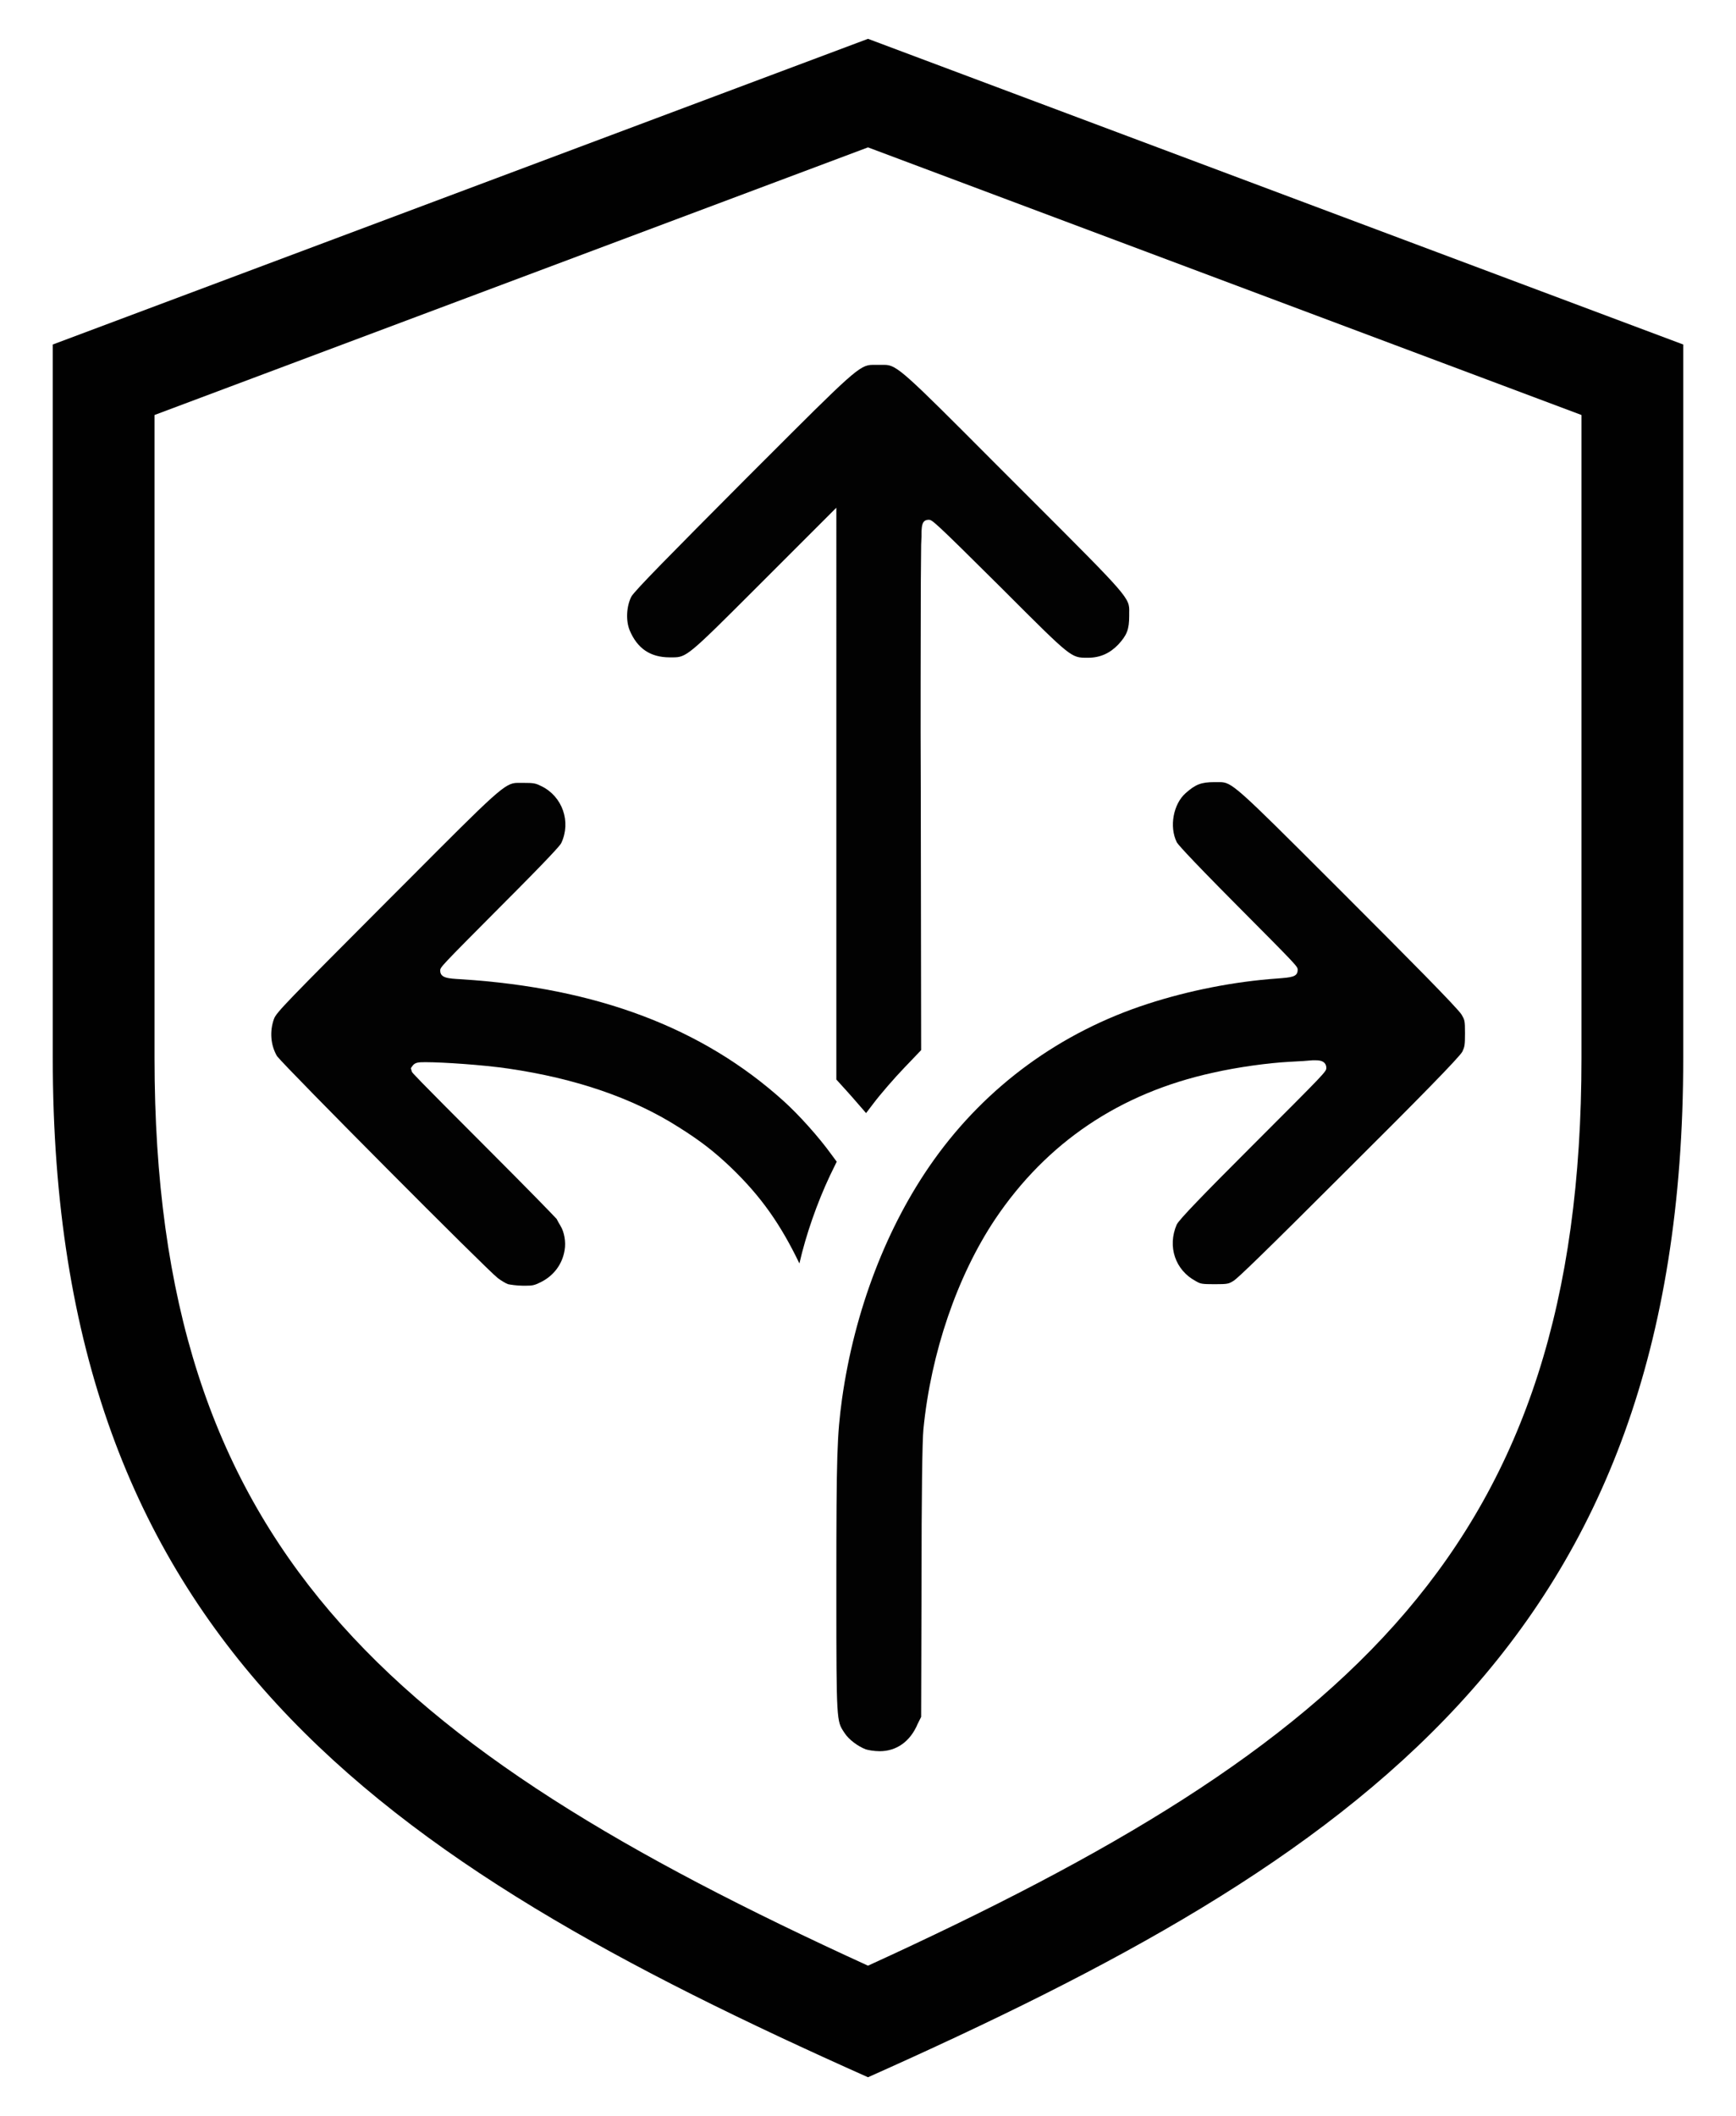
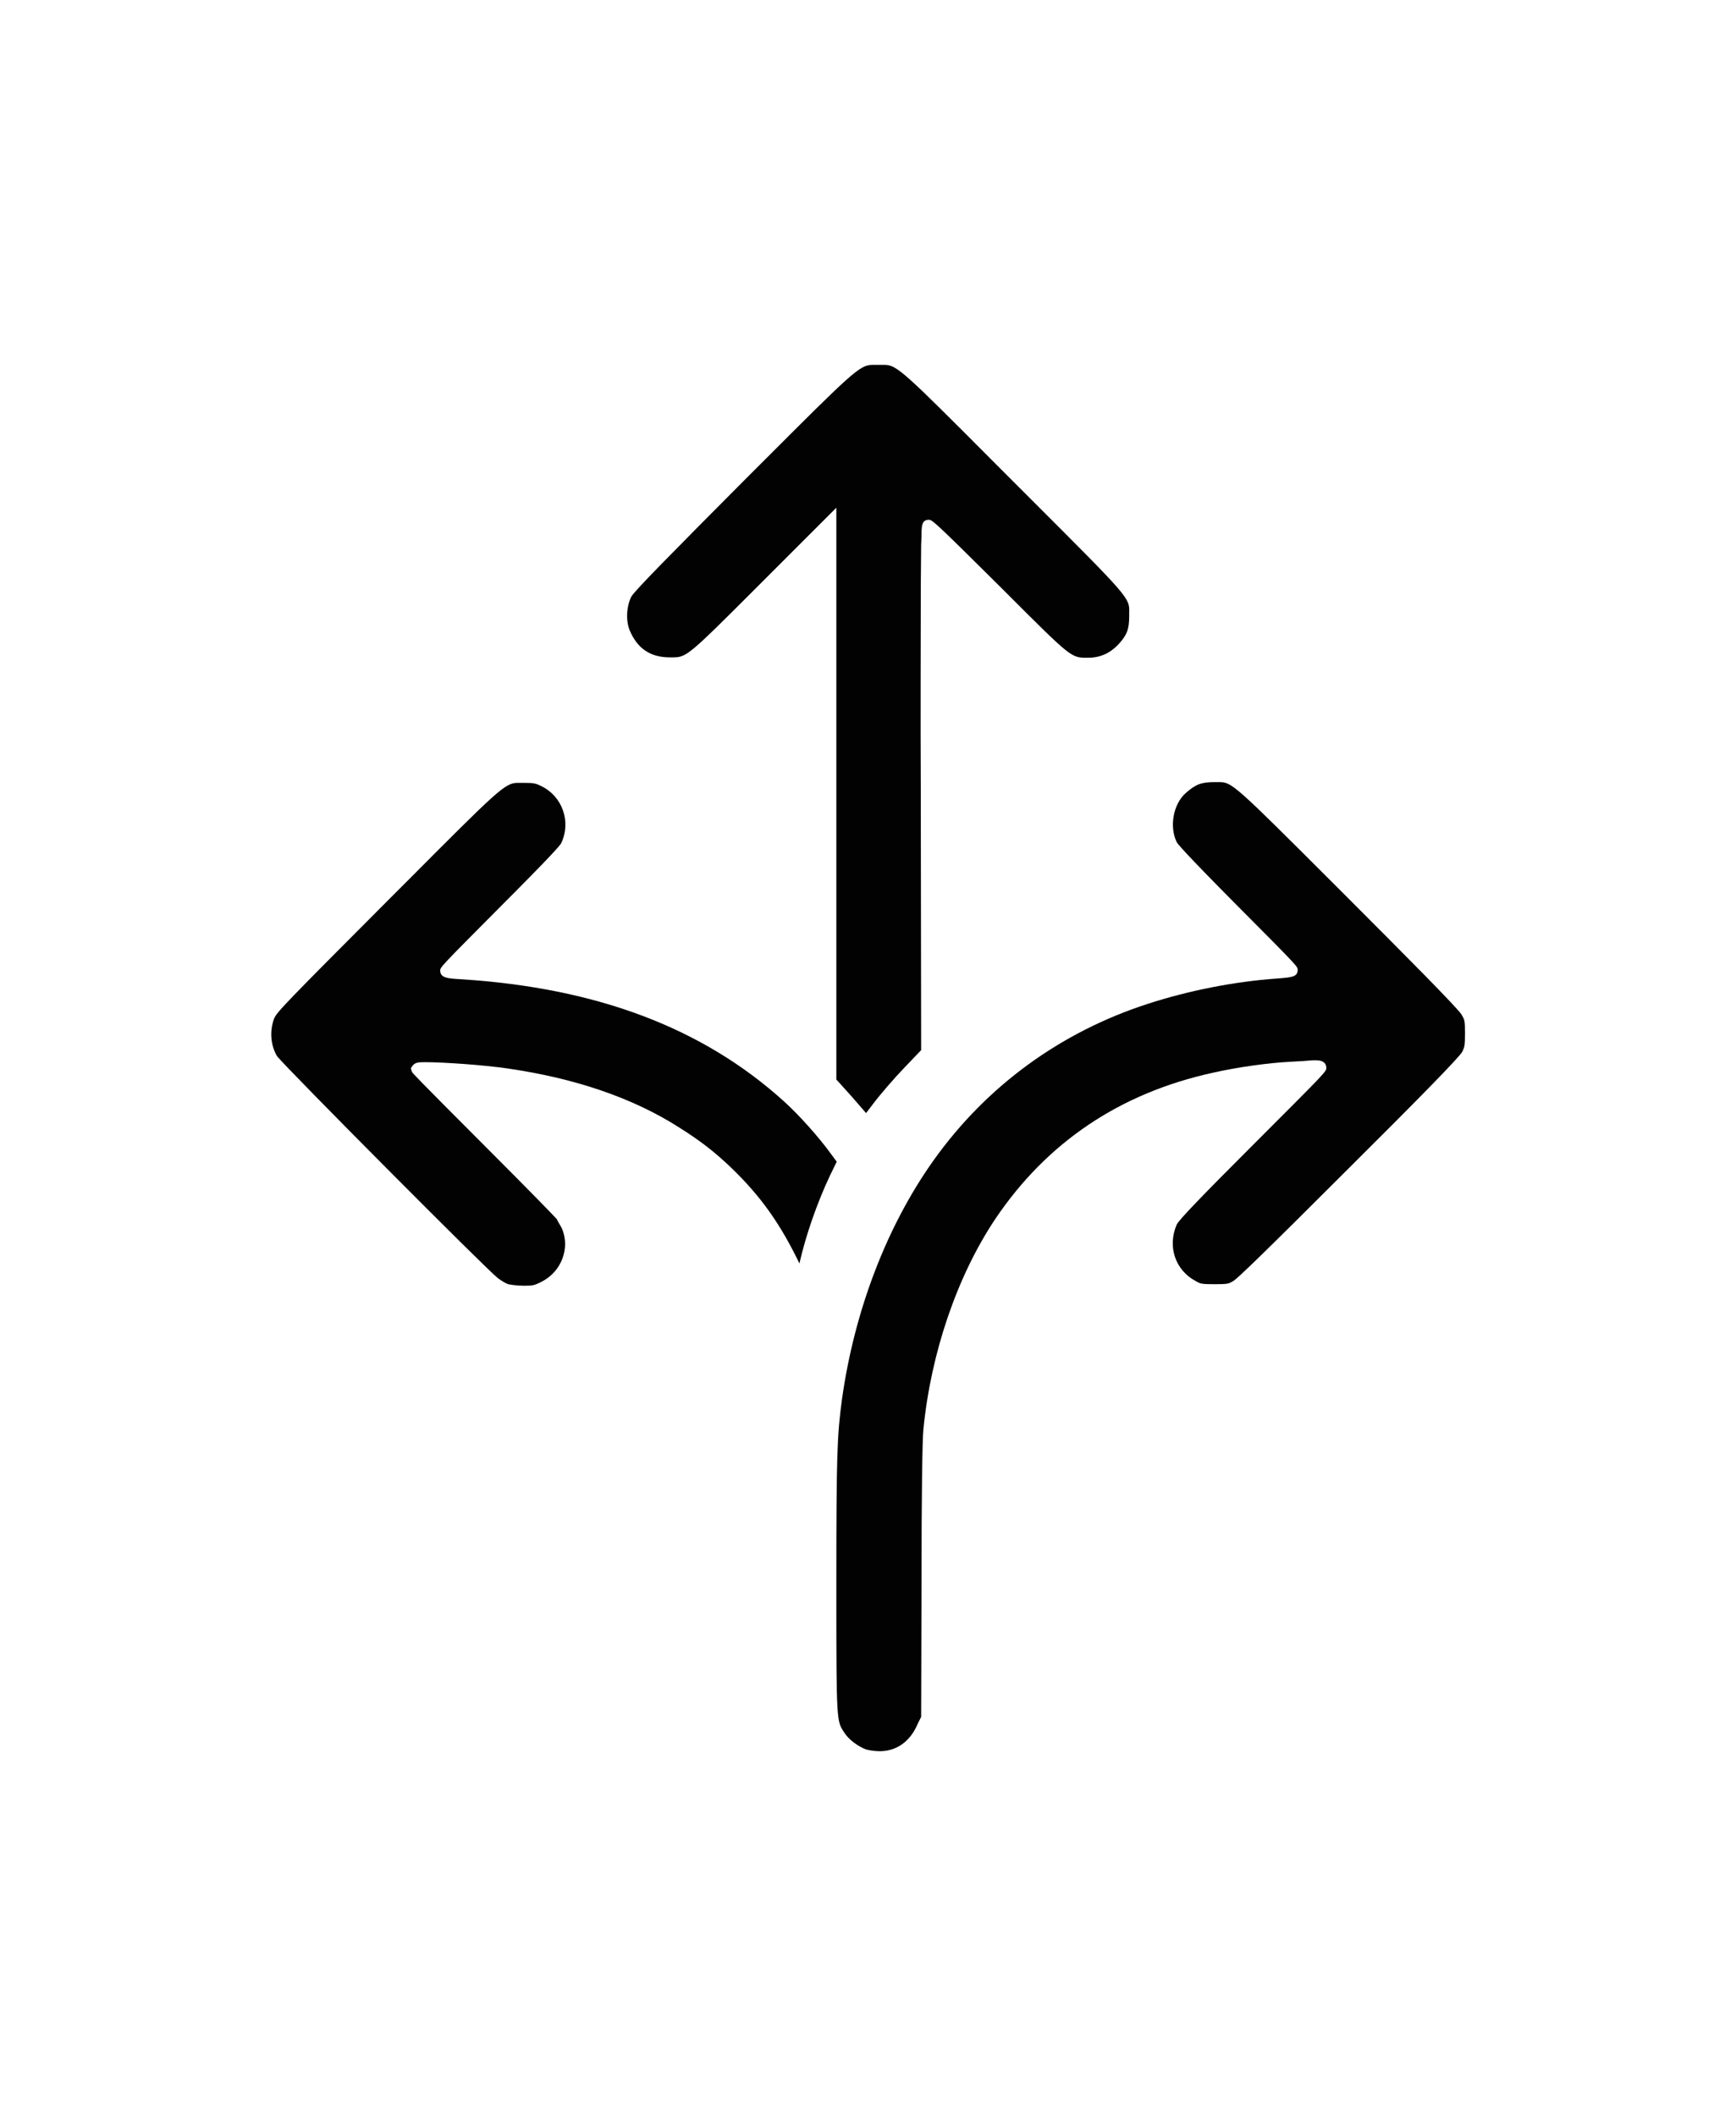
<svg xmlns="http://www.w3.org/2000/svg" version="1.1" id="Layer_2" x="0px" y="0px" viewBox="0 0 460.6 561.4" style="enable-background:new 0 0 460.6 561.4;" xml:space="preserve">
  <style type="text/css">
	.st0{fill:#020202;}
	.st1{fill:#010101;}
</style>
  <g>
    <path class="st0" d="M233.4,464.6c-1.5,0-3.1-0.3-3.7-0.5c-2.1-0.8-4.5-2.6-5.6-4.3l-0.2-0.3c-1.9-2.9-2-2.9-2-35.8v-3.2   c0-34.7,0.2-39.7,1.5-49.3c3.3-23.5,11.9-46,24.4-63.5c14-19.6,33.6-33.9,56.8-41.4c10.8-3.5,22.9-5.9,34.3-6.7   c3.8-0.3,5.4-0.4,5.4-2.3c0-0.9,0-0.9-16.1-17.1c-14.2-14.3-15.9-16.5-16-16.8c-2-4.1-0.9-10.1,2.4-13c2.6-2.3,4.1-2.9,7.6-2.9   c0.3,0,1.4,0,1.4,0c3.2,0,4.3,1,29.6,26.3l4.7,4.7c14.9,14.9,28.9,29,29.9,30.7c0.8,1.4,0.9,1.5,0.9,4.9c0,3.2-0.1,3.6-0.7,4.9   c-0.8,1.5-12,12.9-29.9,30.7c-23.7,23.7-29.8,29.5-30.8,30.1c-1.3,0.8-1.5,0.9-5,0.9c-3.5,0-3.8-0.1-5-0.8c-5.5-2.9-7.6-9.2-5.1-15   c0.6-1.3,7.1-8,19.8-20.7c19.9-19.9,19.9-19.9,19.9-20.9c0-0.7-0.3-2-2.7-2c-0.3,0-0.7,0-1,0c-0.9,0.1-3.7,0.3-6.1,0.4   c-5.6,0.3-13.7,1.4-20.3,2.9c-24.7,5.4-44.1,18.5-57.8,38.9c-10,15-17,35.3-19,55.7c-0.3,3-0.5,17.8-0.5,40.6l-0.1,35.7l-0.9,1.8   C241.5,462.1,237.8,464.6,233.4,464.6z" />
    <path class="st0" d="M138.7,341.1c-1.6,0-3.4-0.3-3.9-0.4c-0.6-0.2-1.9-1-2.7-1.6c-2.8-2.1-56.1-55.7-58.6-58.9   c-1.7-2.9-2-6.6-0.8-9.9c0.6-1.7,3.6-4.7,30.1-31.3l4.8-4.8c24.4-24.5,26.4-26.5,29.7-26.5c0.2,0,0.4,0,0.7,0c0.3,0,0.6,0,0.9,0   c2.8,0,3.2,0.1,4.8,0.9c5.5,2.7,7.9,9.4,5.2,15.1c-0.3,0.6-2.9,3.6-16,16.7c-16.1,16.2-16.1,16.2-16.1,17.1c0,2,2.1,2.1,5.6,2.3   c36,2.3,64,12.9,85.5,32.3c4.1,3.7,9.3,9.5,12.7,14.2l1.4,1.9l-1.8,3.7c-3.4,7.2-6.4,15.8-8.1,23.3c0,0,0,0,0,0   c-5-10.4-10.2-17.8-18.1-25.4c-4.4-4.2-8.1-7.1-14-10.8c-12.1-7.7-27.3-12.9-45.1-15.5c-6.8-1-17.5-1.7-21.9-1.7   c-1.8,0-2.8,0-3.5,0.9l-0.5,0.7l0.3,1l0.1,0.1c0.1,0.2,0.3,0.6,19.6,19.9c11.5,11.5,17.6,17.8,18.7,19c0.2,0.4,0.5,1,1,1.8   c1,1.6,1.5,4.3,1.1,6.5c-0.6,3.7-2.9,6.8-6.4,8.5c-1.6,0.8-2.2,0.9-3.9,0.9L138.7,341.1z" />
    <path class="st0" d="M229.7,295.2c-0.9-1-3-3.5-4.9-5.6l-2.9-3.2V134.7l-20.6,20.6l-1.2,1.2c-17.4,17.4-18,17.9-21.6,17.9l-0.8,0   c-5.2,0-8.6-2.4-10.6-7.1c-1.1-2.6-0.9-6.4,0.4-9c0.8-1.5,10.7-11.5,29.8-30.7l4.5-4.5c24.3-24.3,26.3-26.3,29.7-26.3   c0.2,0,0.4,0,0.7,0c0.3,0,0.6,0,0.9,0c0.3,0,0.6,0,0.9,0c0.2,0,0.5,0,0.7,0c3.2,0,5.2,1.9,28.9,25.7l9.7,9.7   c26.4,26.4,26.4,26.4,26.3,30.3c0,0.3,0,0.6,0,0.9c0,3.6-0.6,5.1-2.9,7.6c-2.2,2.3-4.8,3.5-8,3.5l-0.3,0c-4.2,0-4.2,0-21.7-17.5   l-1.2-1.2c-18-17.9-18.2-17.9-19.1-17.9c-1.8,0-1.8,1.7-1.9,3c0,0.8,0,2-0.1,3.6c0,3.1-0.1,7.8-0.1,13.8c0,12.5-0.1,30.2,0,51.2   l0.1,69.1l-4.4,4.6c-2.7,2.8-6.5,7.2-8.3,9.6c-0.8,1-1.4,1.9-2,2.6C229.8,295.2,229.7,295.2,229.7,295.2z" />
-     <path class="st1" d="M230.3,10.3L14,91.4v189.3c0,154.5,86.5,212.5,216.3,270.4c129.8-57.9,216.3-115.9,216.3-270.4V91.4   L230.3,10.3z M419.6,280.7c0,129.3-61.1,182.2-189.3,240.8C102.1,462.9,41,409.9,41,280.7V110.1l189.3-71l189.3,71V280.7z" />
  </g>
</svg>